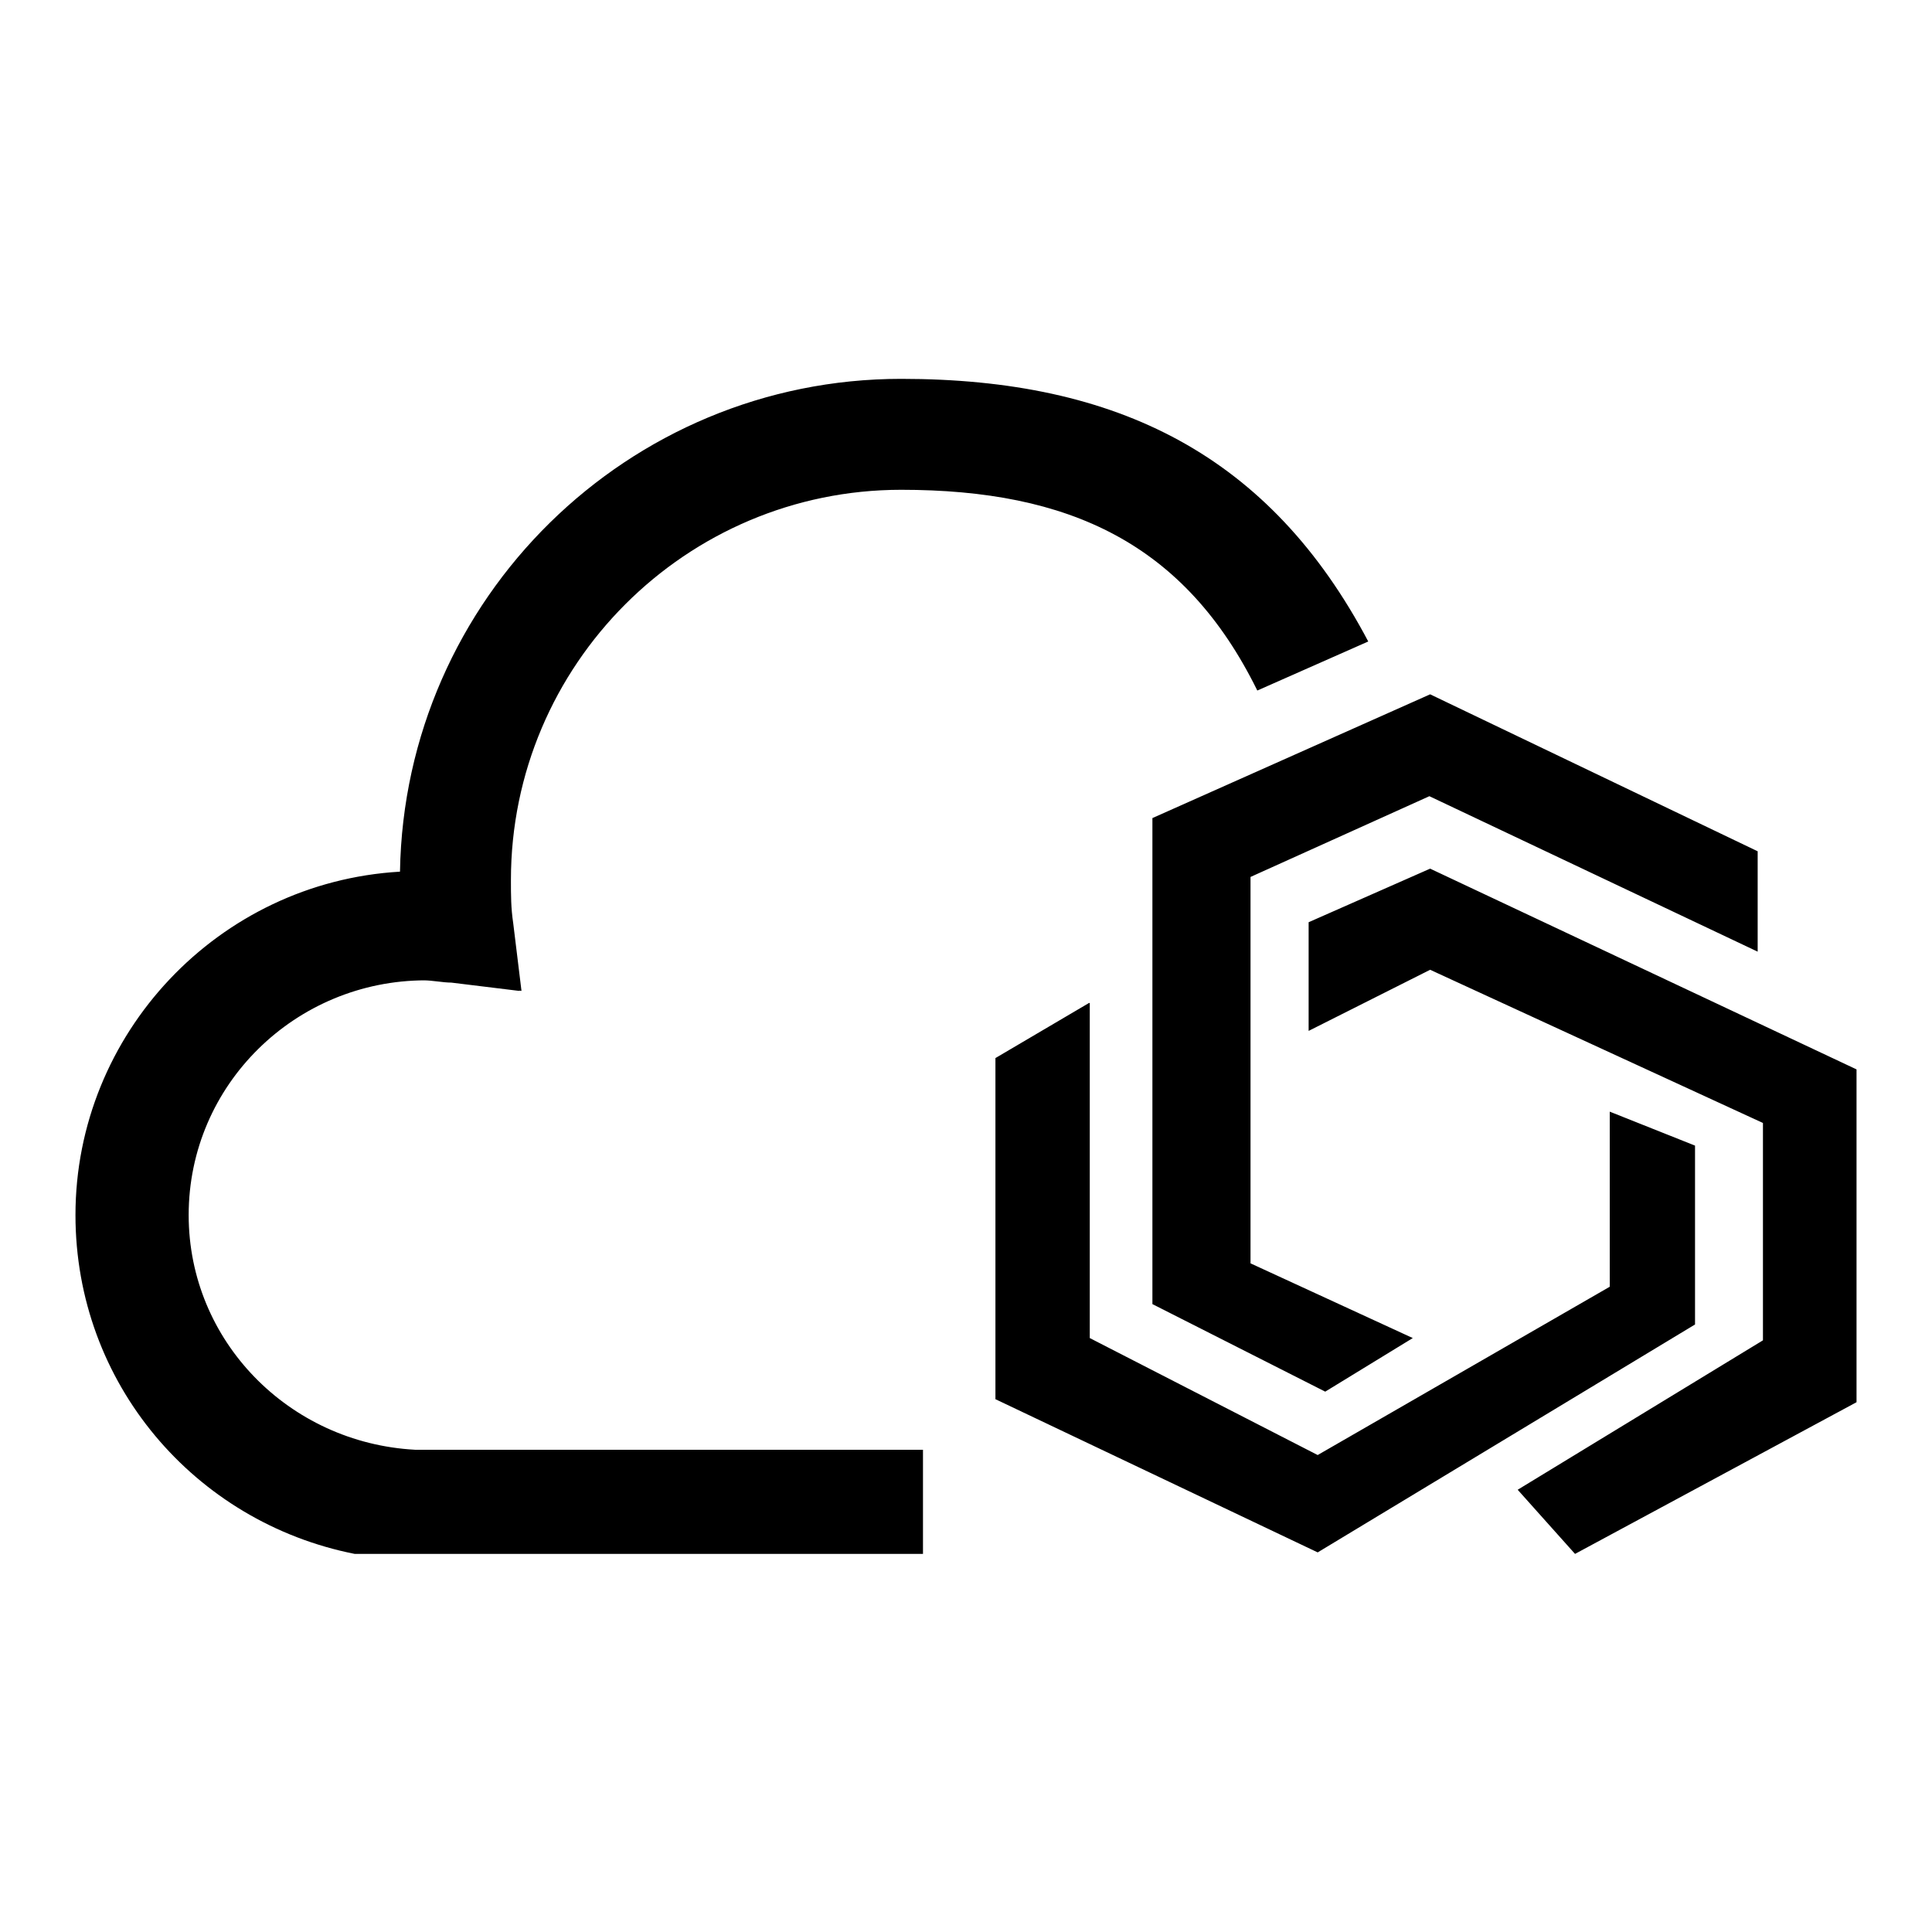
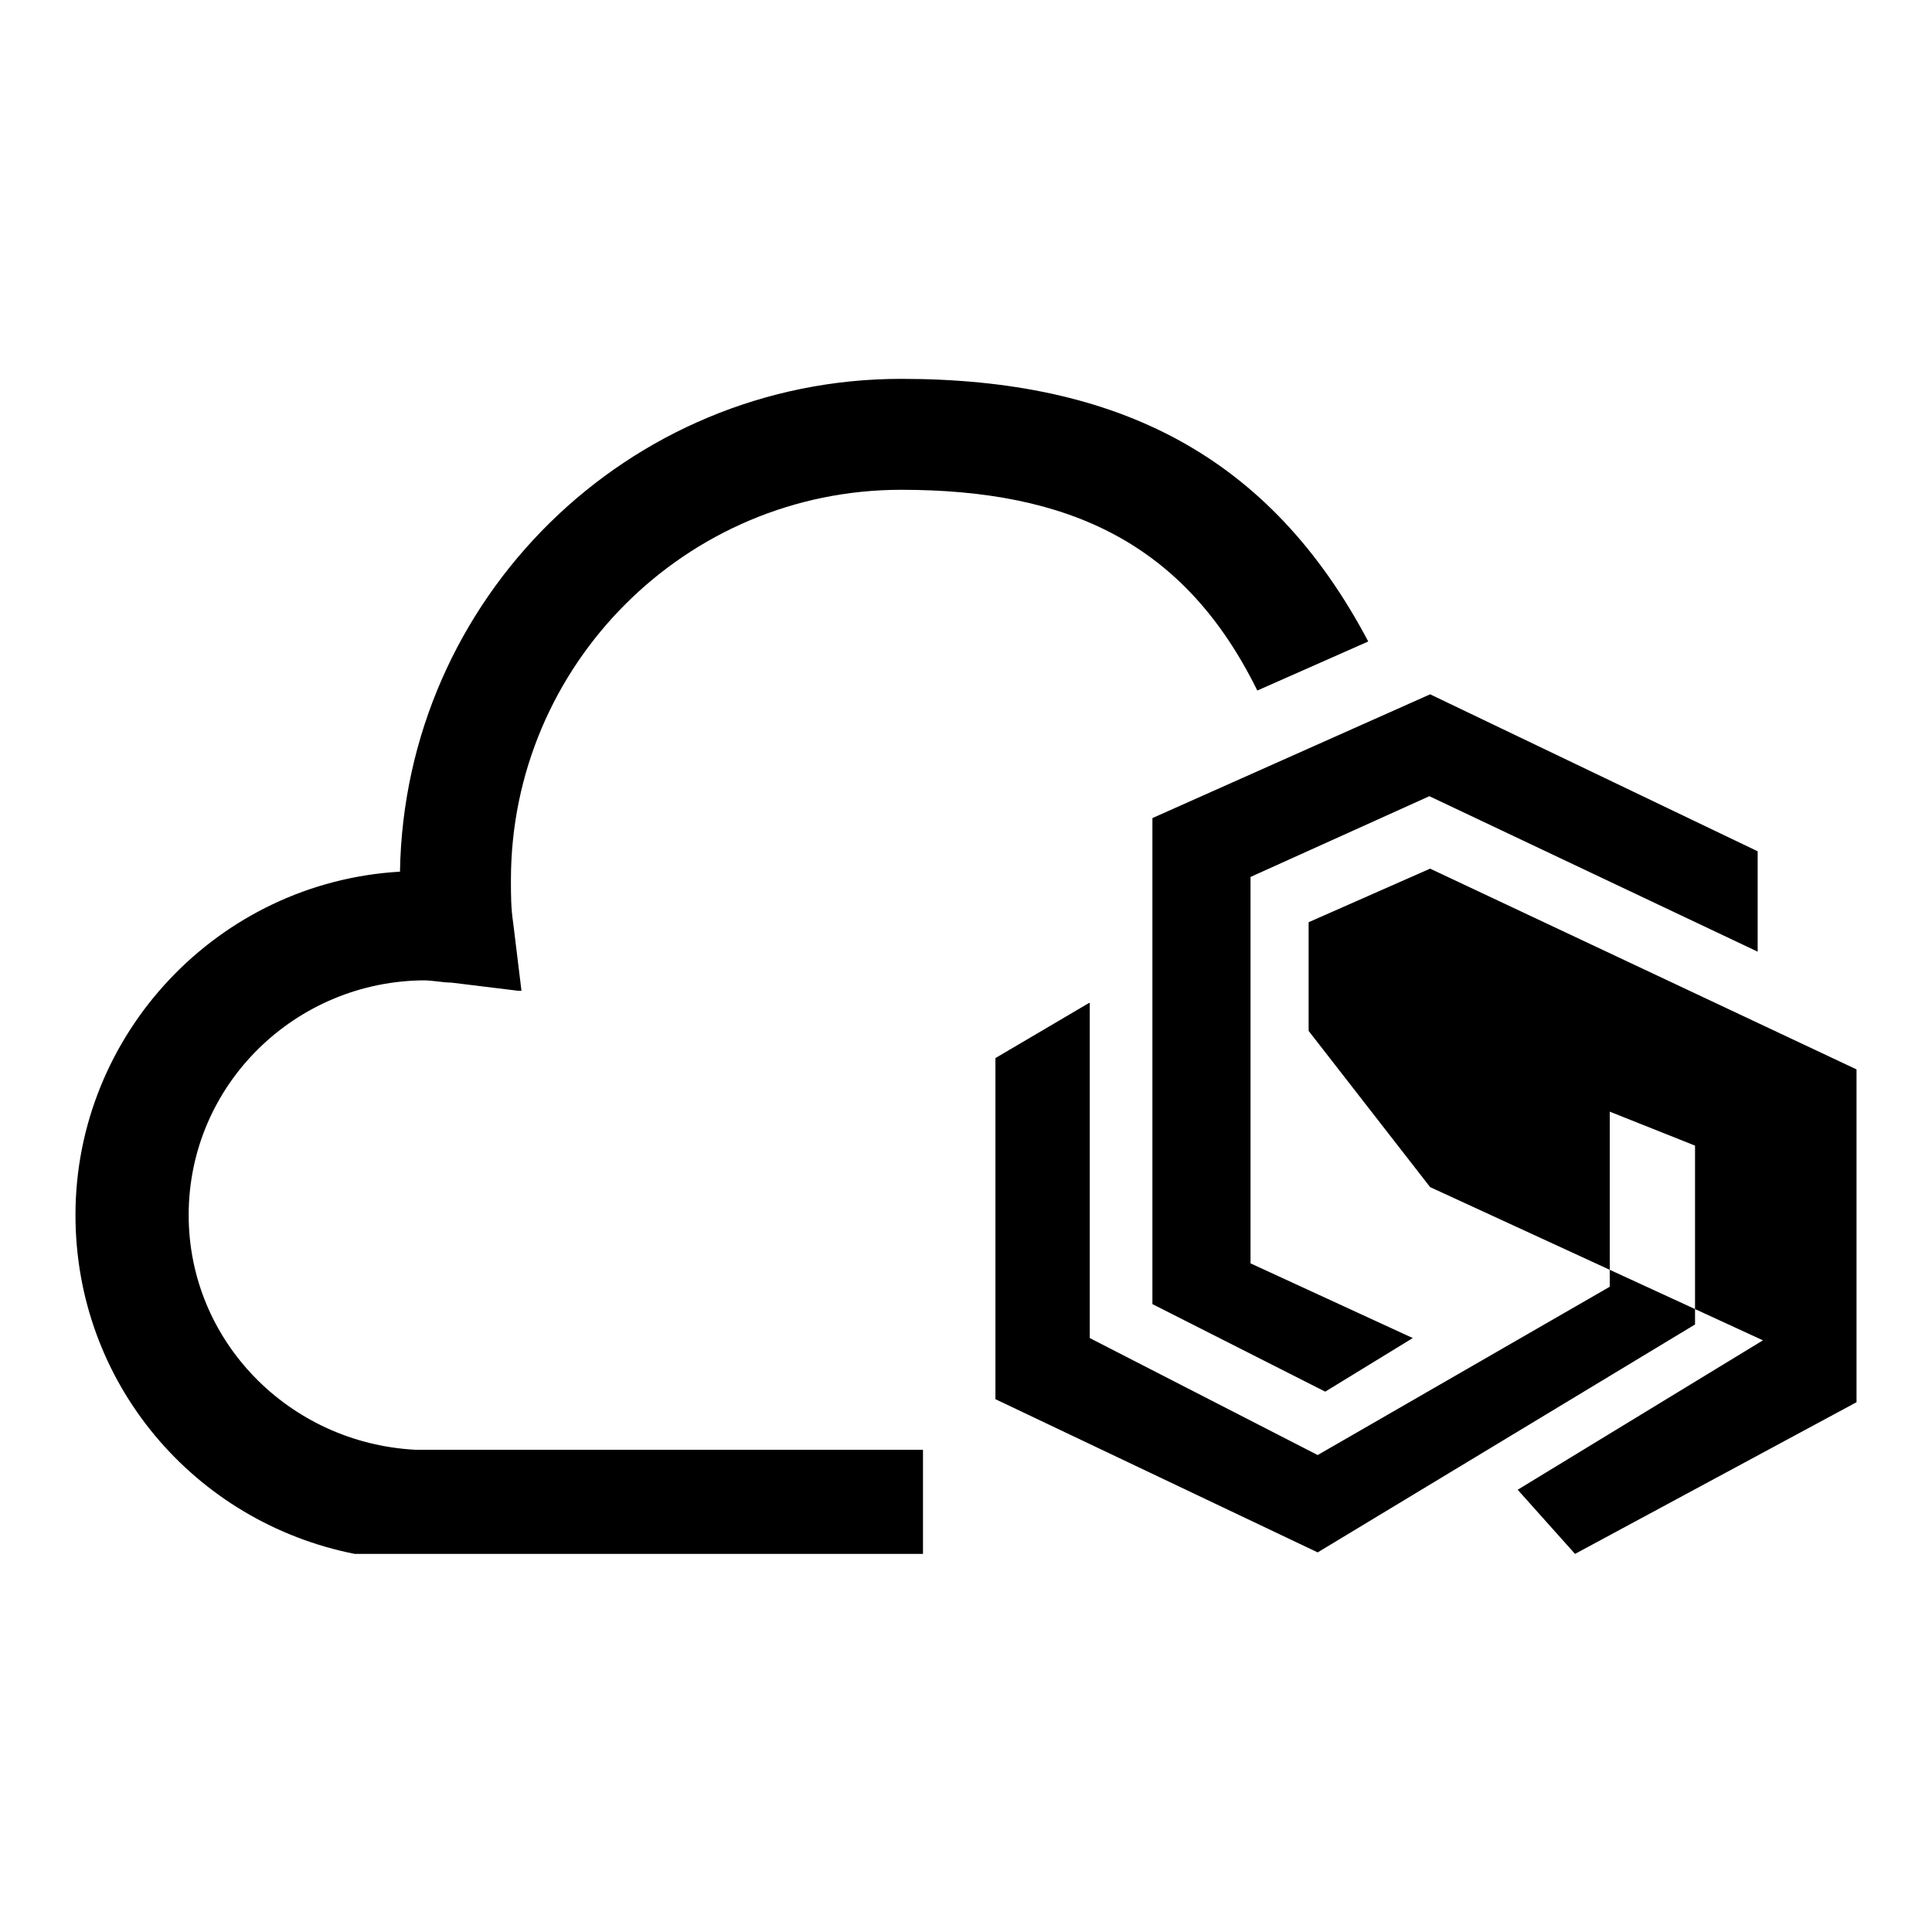
<svg xmlns="http://www.w3.org/2000/svg" version="1.1" x="0px" y="0px" viewBox="0 0 256 256" enable-background="new 0 0 256 256" xml:space="preserve">
  <g>
-     <path fill="#000000" d="M152.7,108.4v64.4l22.9,11.6l11.6-7.1l-21.5-9.9v-51.2l23.7-10.7l43.5,20.6v-13.3L189.5,92L152.7,108.4 L152.7,108.4z M173.4,136.6v-14.4l16.1-7.1l56.5,26.6v44.1l-37.3,20.1l-7.6-8.5l32.5-19.8v-28.8l-44.1-20.3L173.4,136.6z  M144.3,132.9l-12.4,7.3v45.2l42.7,20.3l50-30.2v-23.7l-11.3-4.5v23.2l-38.7,22.3l-30.2-15.5V132.9L144.3,132.9z M121.9,205.9H47 c-21.2-4.2-37-22.6-37-44.9c0-24,18.9-44.1,43-45.5c0.6-36.2,30.2-65.3,66.4-65.3c28.8,0,48.9,10.2,61.9,34.8l-14.7,6.5 c-9.6-19.5-24.9-26.6-47.2-26.6c-28.5,0-51.7,23.2-51.7,51.7c0,2,0,3.7,0.3,5.7l1.1,9l-9-1.1c-1.1,0-2.5-0.3-3.7-0.3 c-17.2,0-31.4,13.8-31.4,31.1c0,16.7,13.3,30.2,30,31.1h67.3v13.8H121.9L121.9,205.9z M121.9,205.9H47c-21.2-4.2-37-22.6-37-44.9 c0-24,18.9-44.1,43-45.5c14.7,1.1,15.8,15.8,15.8,15.8l-9-1.1c-1.1,0-2.5-0.3-3.7-0.3c-17.2,0-31.4,13.8-31.4,31.1 c0,16.7,13.3,30.2,30,31.1h67.3V205.9L121.9,205.9z" />
+     <path fill="#000000" d="M152.7,108.4v64.4l22.9,11.6l11.6-7.1l-21.5-9.9v-51.2l23.7-10.7l43.5,20.6v-13.3L189.5,92L152.7,108.4 L152.7,108.4z M173.4,136.6v-14.4l16.1-7.1l56.5,26.6v44.1l-37.3,20.1l-7.6-8.5l32.5-19.8l-44.1-20.3L173.4,136.6z  M144.3,132.9l-12.4,7.3v45.2l42.7,20.3l50-30.2v-23.7l-11.3-4.5v23.2l-38.7,22.3l-30.2-15.5V132.9L144.3,132.9z M121.9,205.9H47 c-21.2-4.2-37-22.6-37-44.9c0-24,18.9-44.1,43-45.5c0.6-36.2,30.2-65.3,66.4-65.3c28.8,0,48.9,10.2,61.9,34.8l-14.7,6.5 c-9.6-19.5-24.9-26.6-47.2-26.6c-28.5,0-51.7,23.2-51.7,51.7c0,2,0,3.7,0.3,5.7l1.1,9l-9-1.1c-1.1,0-2.5-0.3-3.7-0.3 c-17.2,0-31.4,13.8-31.4,31.1c0,16.7,13.3,30.2,30,31.1h67.3v13.8H121.9L121.9,205.9z M121.9,205.9H47c-21.2-4.2-37-22.6-37-44.9 c0-24,18.9-44.1,43-45.5c14.7,1.1,15.8,15.8,15.8,15.8l-9-1.1c-1.1,0-2.5-0.3-3.7-0.3c-17.2,0-31.4,13.8-31.4,31.1 c0,16.7,13.3,30.2,30,31.1h67.3V205.9L121.9,205.9z" />
  </g>
</svg>